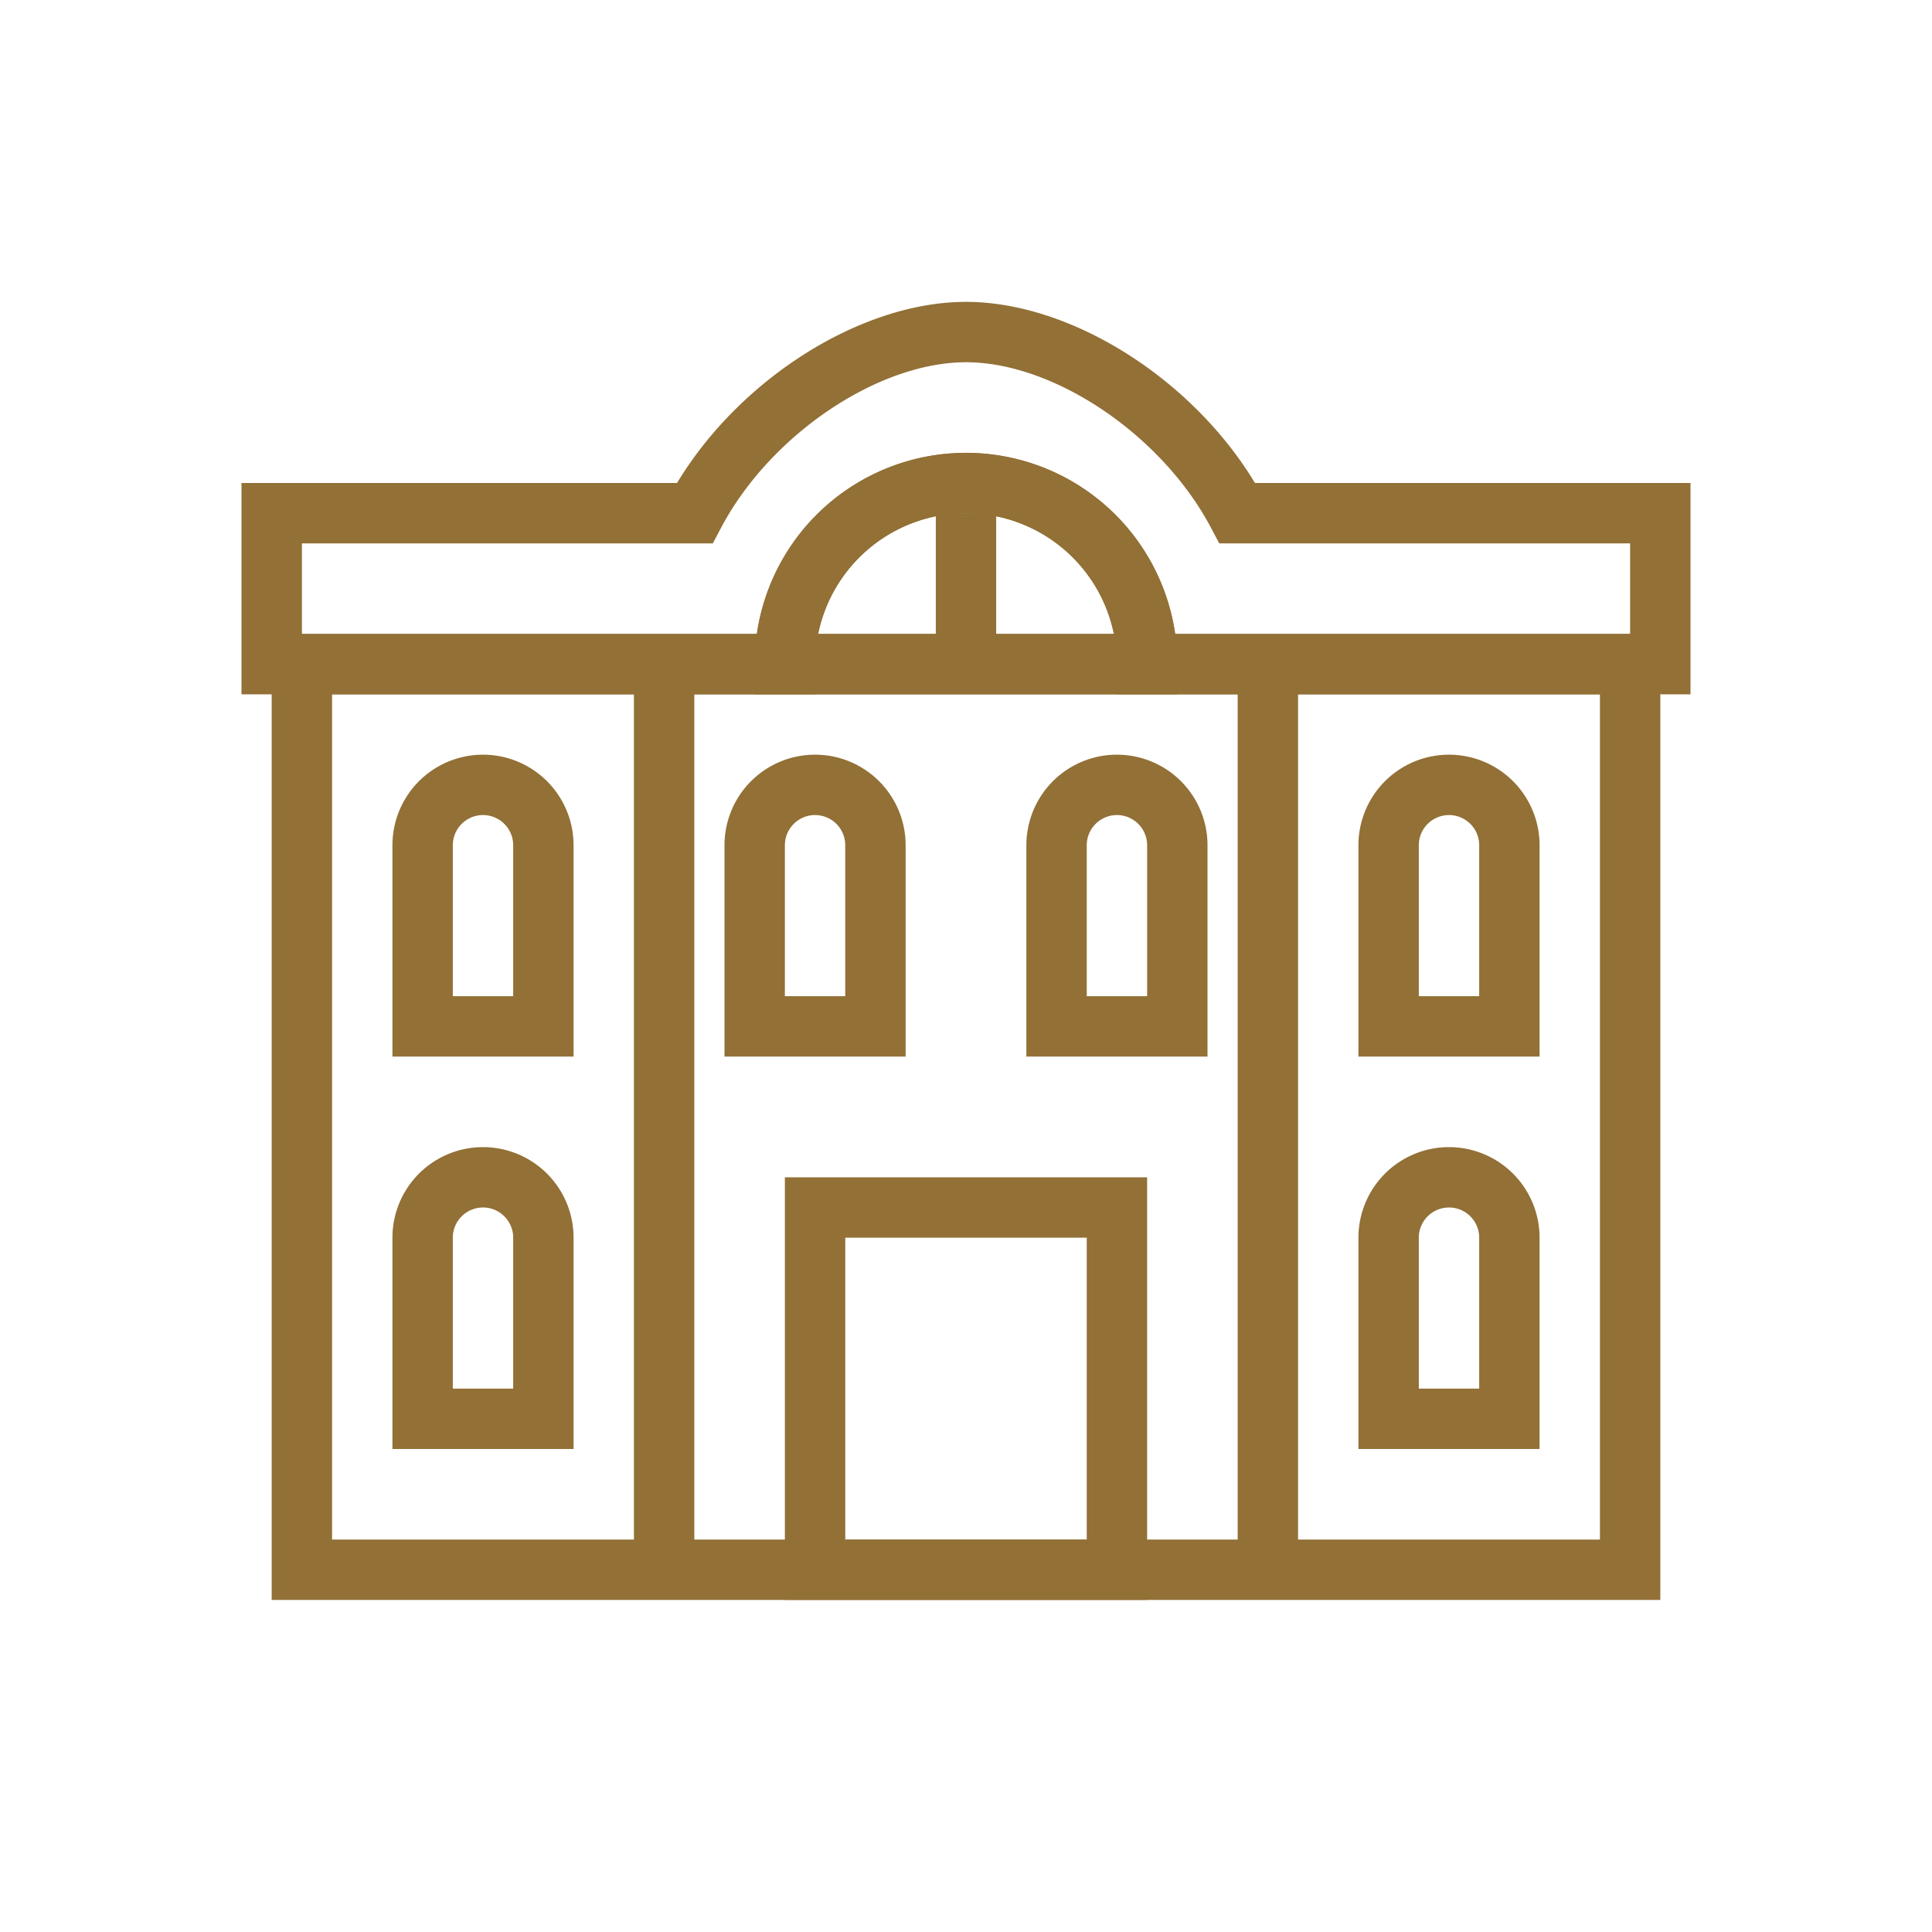
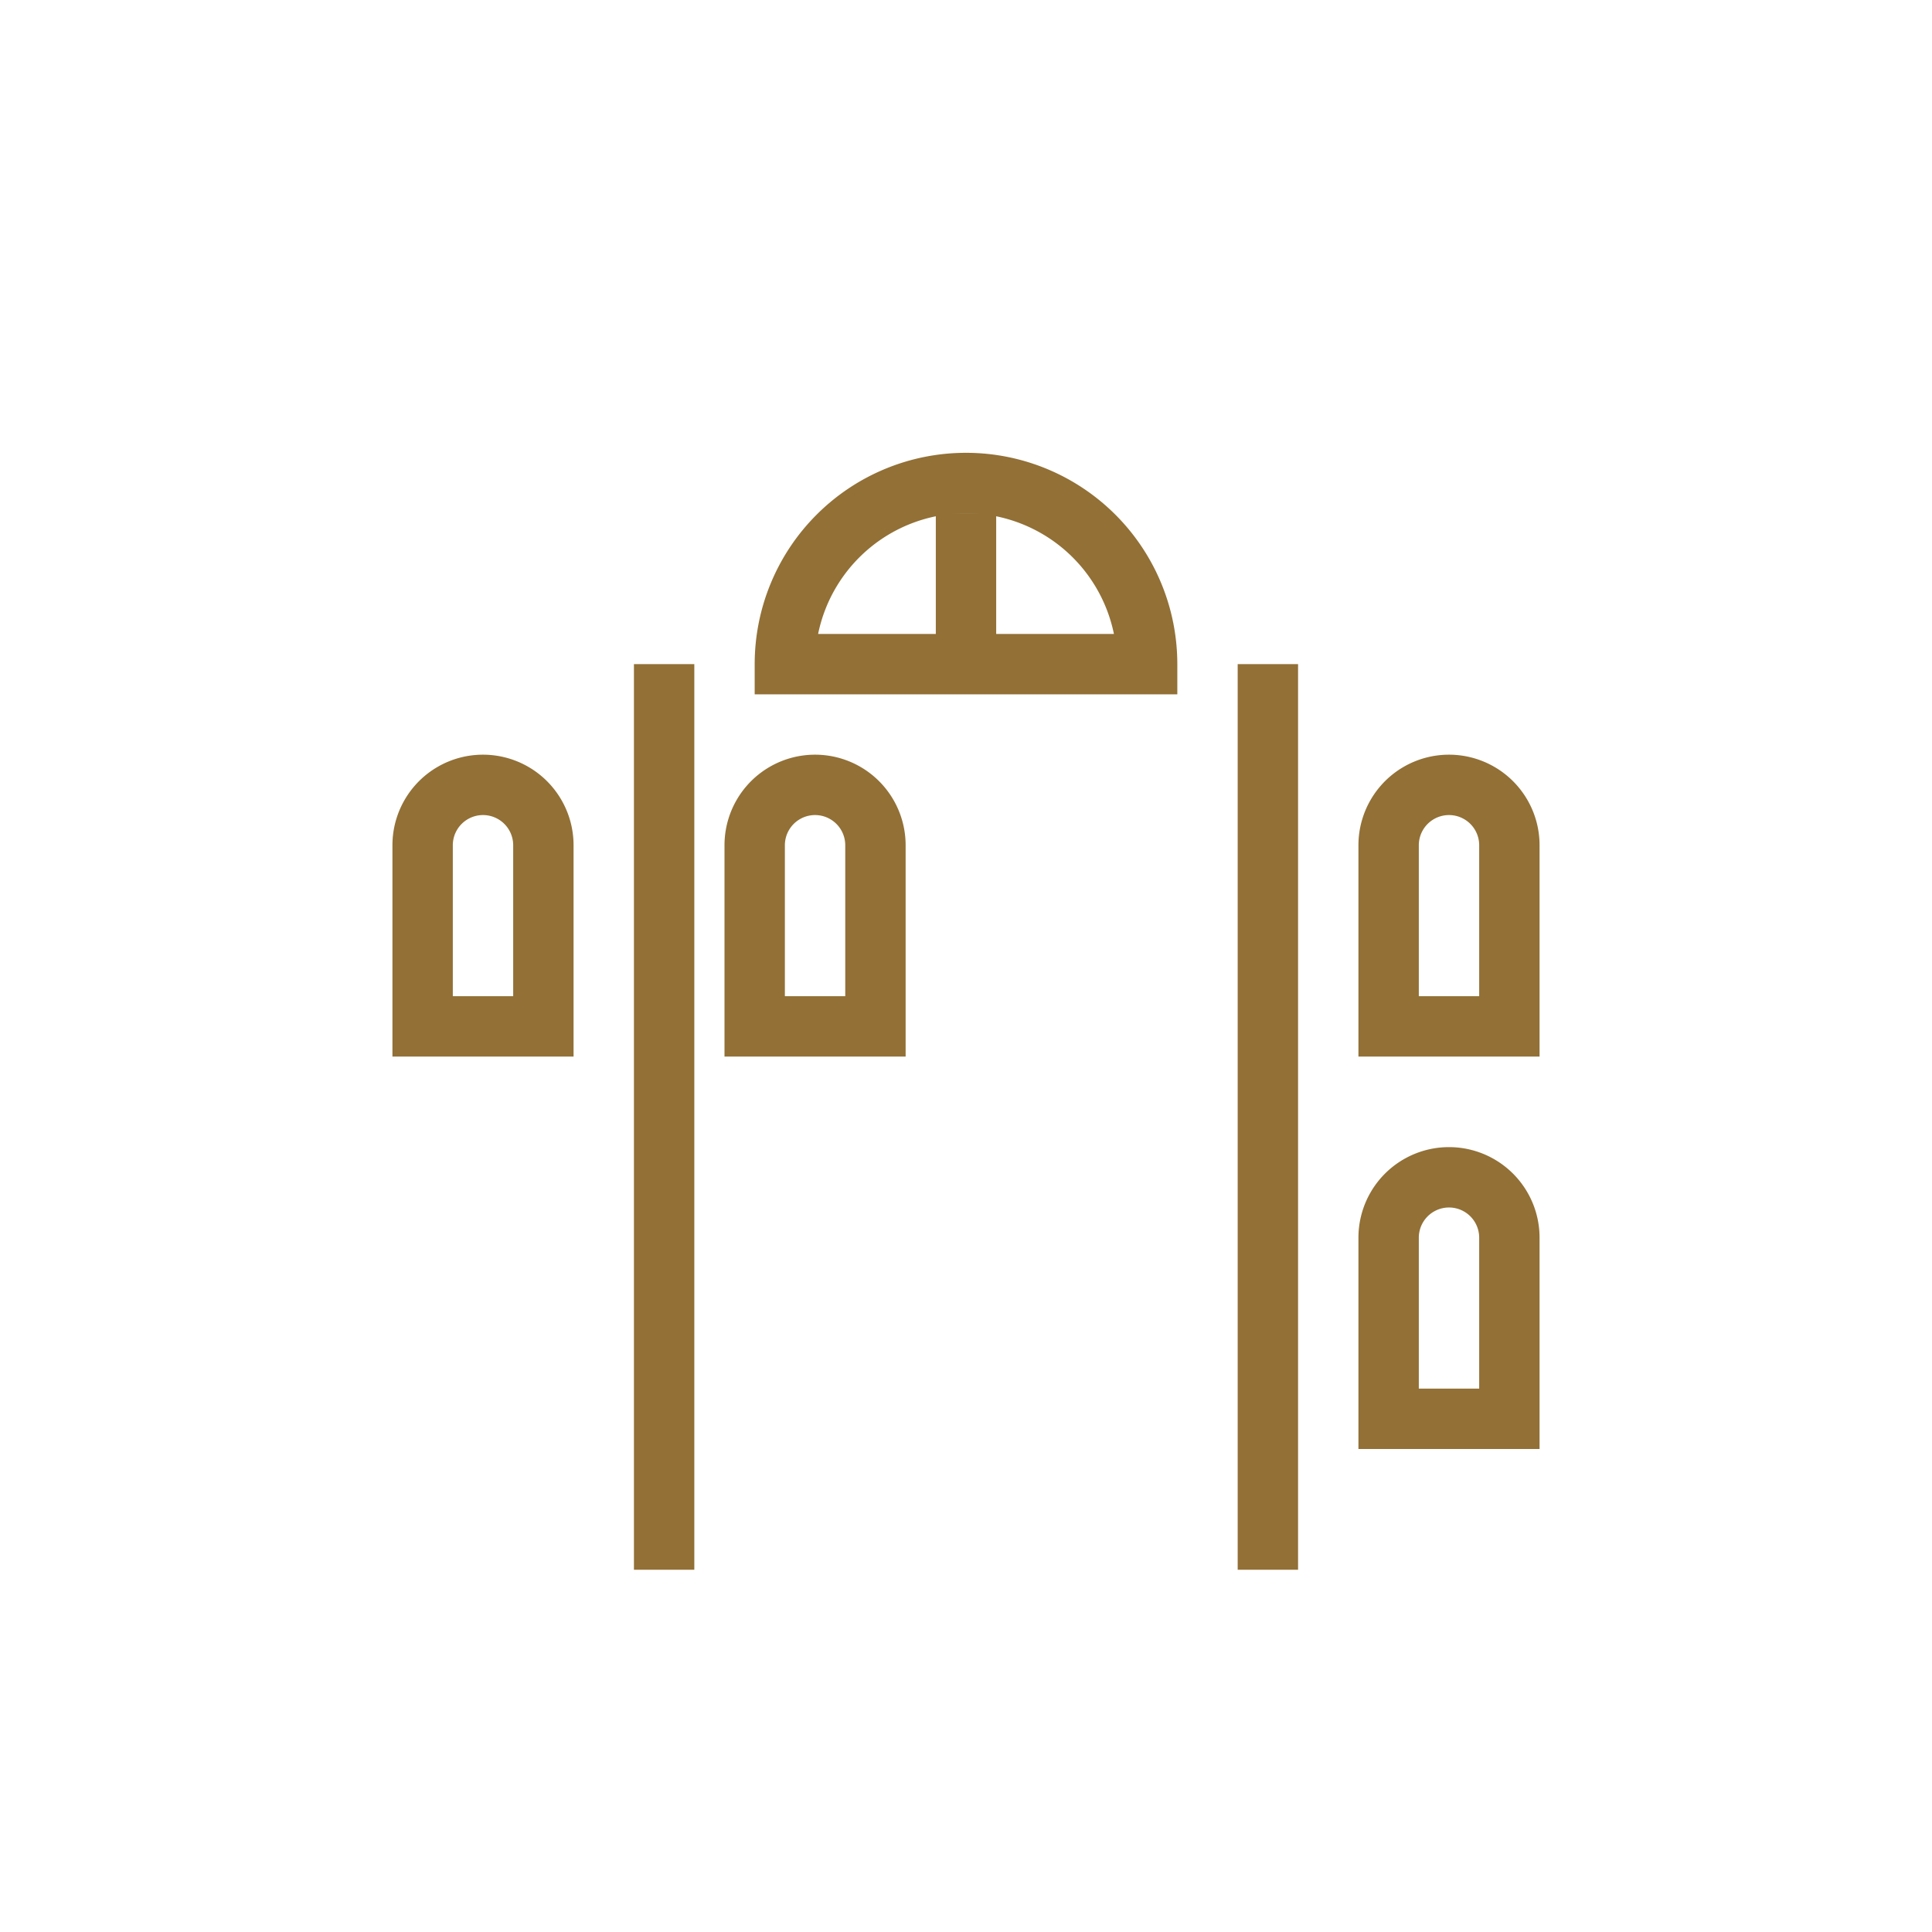
<svg xmlns="http://www.w3.org/2000/svg" viewBox="0 0 64 64">
  <g id="Clubhouse">
-     <path fill="#927036" d="m56 23h-19v-1a5 5 0 0 0 -10 0v1h-19v-7h14.428c2.082-3.456 6.096-6 9.572-6s7.49 2.544 9.572 6h14.428zm-17.071-2h15.071v-3h-13.611l-.281-.531c-1.628-3.066-5.189-5.469-8.107-5.469s-6.479 2.402-8.107 5.469l-.281.531h-13.611v3h15.071a7.001 7.001 0 0 1 13.857 0z" />
    <path fill="#927036" d="m39 23h-14v-1a7 7 0 0 1 14 0zm-11.899-2h9.799a5.001 5.001 0 0 0 -9.799 0z" />
    <path fill="#927036" d="m31 17h2v5h-2z" />
-     <path fill="#927036" d="m55 53h-46v-32h46zm-44-2h42v-28h-42z" />
    <path fill="#927036" d="m19 35h-6v-7a3 3 0 0 1 6 0zm-4-2h2v-5a1 1 0 0 0 -2 0z" />
-     <path fill="#927036" d="m19 48h-6v-7a3 3 0 0 1 6 0zm-4-2h2v-5a1 1 0 0 0 -2 0z" />
    <path fill="#927036" d="m51 48h-6v-7a3 3 0 0 1 6 0zm-4-2h2v-5a1 1 0 0 0 -2 0z" />
    <path fill="#927036" d="m51 35h-6v-7a3 3 0 0 1 6 0zm-4-2h2v-5a1 1 0 0 0 -2 0z" />
    <path fill="#927036" d="m30 35h-6v-7a3 3 0 0 1 6 0zm-4-2h2v-5a1 1 0 0 0 -2 0z" />
-     <path fill="#927036" d="m40 35h-6v-7a3 3 0 0 1 6 0zm-4-2h2v-5a1 1 0 0 0 -2 0z" />
-     <path fill="#927036" d="m38 53h-12v-14h12zm-10-2h8v-10h-8z" />
    <path fill="#927036" d="m21 22h2v30h-2z" />
    <path fill="#927036" d="m41 22h2v30h-2z" />
  </g>
</svg>